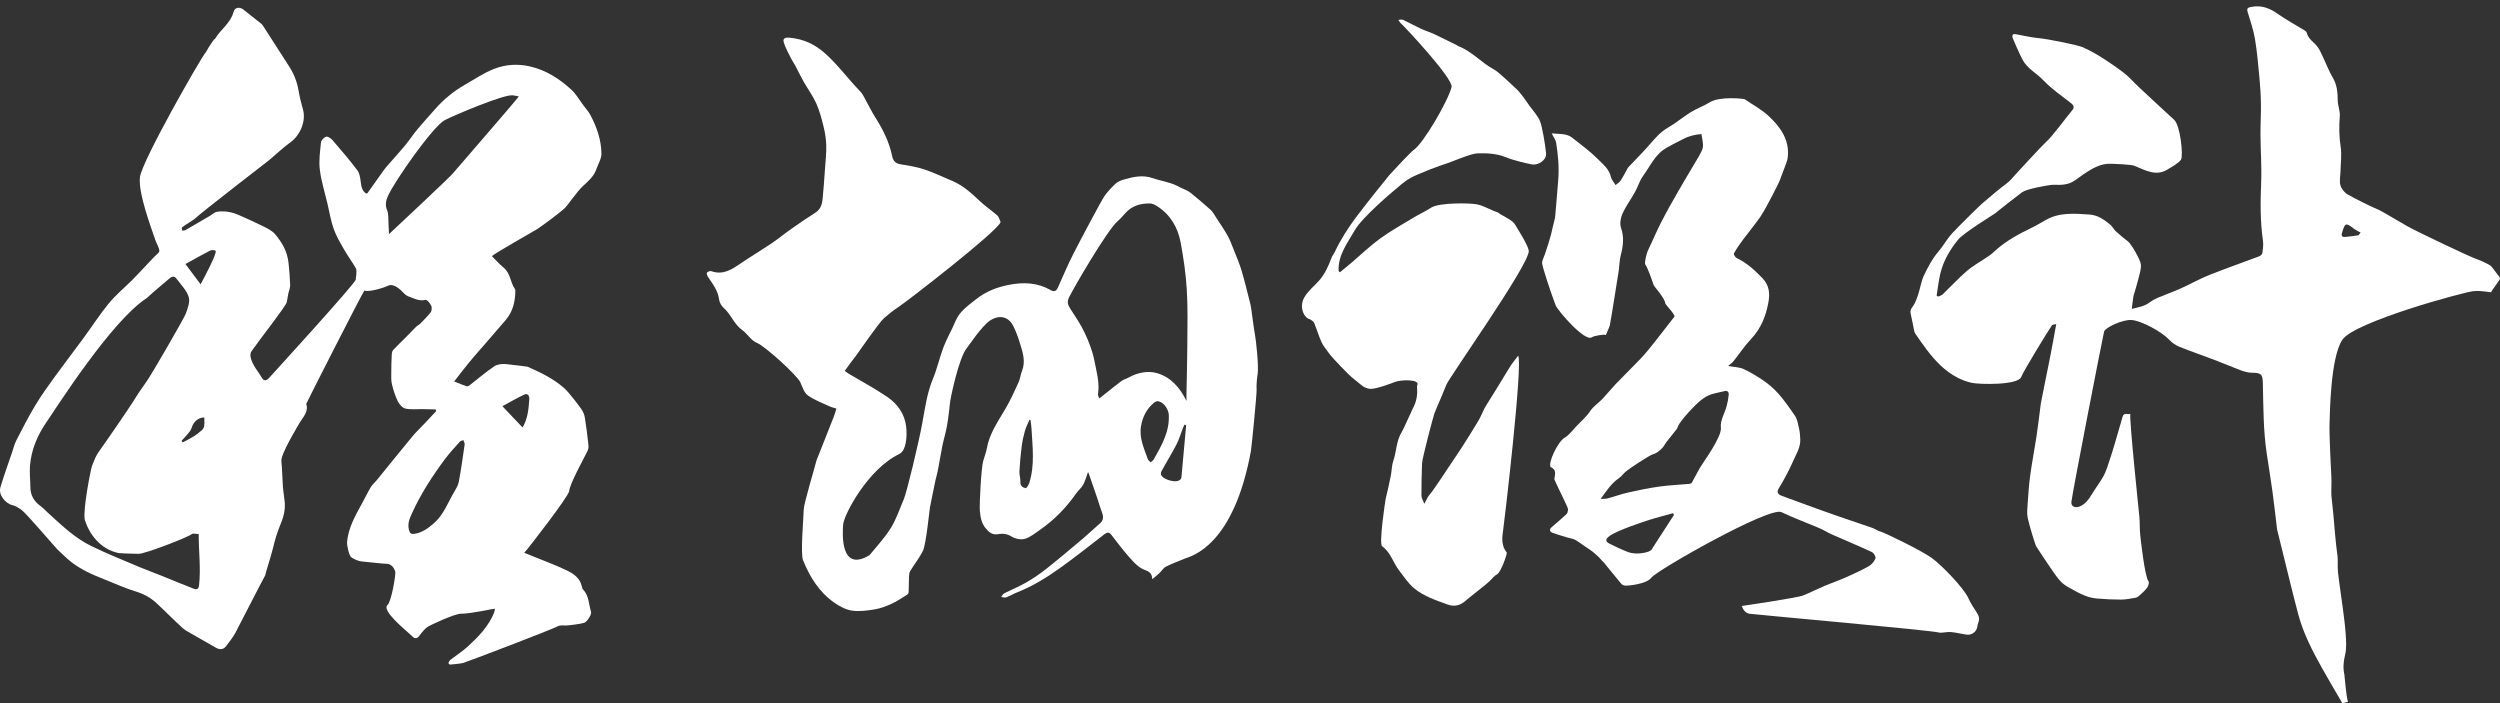
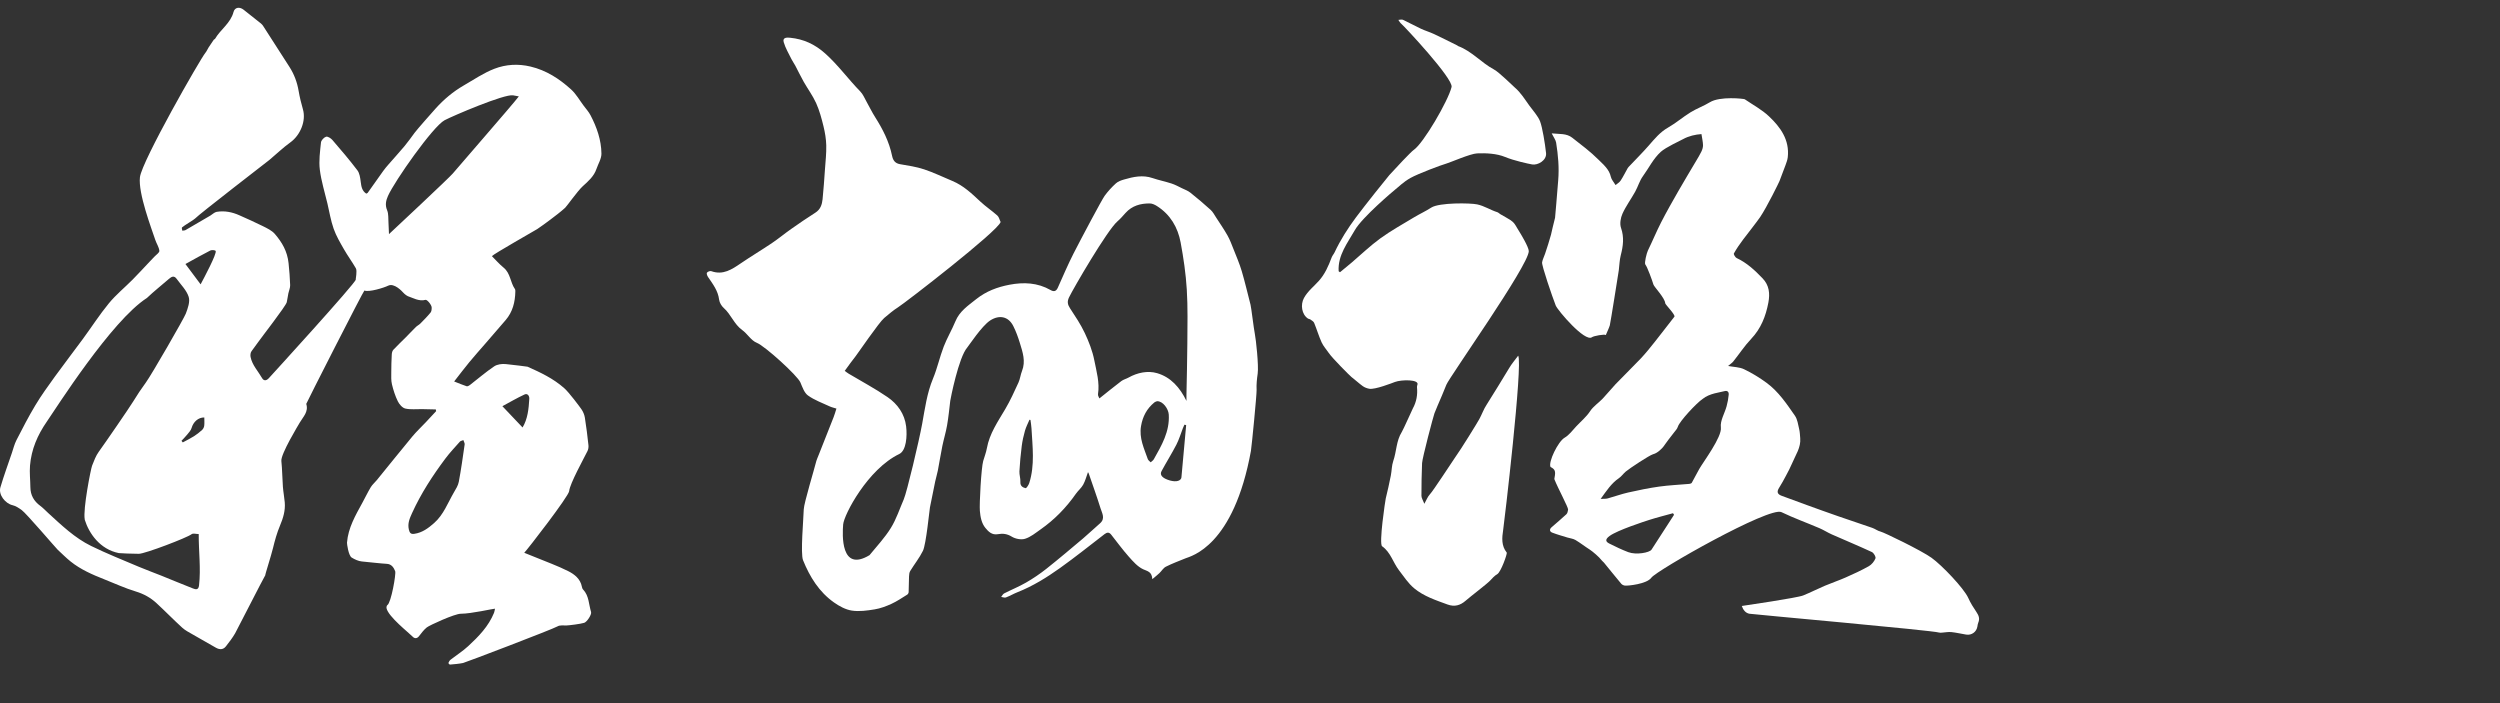
<svg xmlns="http://www.w3.org/2000/svg" width="320" height="90" viewBox="0 0 320 90" fill="none">
  <rect x="0" y="0" width="320" height="90" fill="#333333" stroke="none" />
  <path fill-rule="evenodd" clip-rule="evenodd" d="M59.281 84.862C58.727 84.973 58.159 85.017 57.594 85.066C57.531 85.072 57.381 84.895 57.397 84.856C57.46 84.704 57.547 84.54 57.673 84.443C58.422 83.859 59.236 83.348 59.929 82.707C61.263 81.476 62.53 80.171 63.235 78.444C63.304 78.277 63.318 78.088 63.359 77.91C63.174 77.899 60.314 78.561 58.981 78.559C58.202 78.559 54.992 80.021 54.624 80.314C54.241 80.62 53.941 81.037 53.635 81.429C53.357 81.784 53.044 81.737 52.799 81.475C52.39 81.037 49.681 78.925 49.475 77.845C49.451 77.72 49.497 77.503 49.585 77.45C50.065 77.16 50.715 73.456 50.584 73.118C50.421 72.699 50.142 72.182 49.464 72.167C49.062 72.158 46.961 71.929 46.321 71.868C45.873 71.826 45.41 71.611 45.018 71.369C44.598 71.111 44.404 69.593 44.415 69.461C44.566 67.568 45.492 65.98 46.374 64.371C46.741 63.702 47.069 63.008 47.462 62.354C47.662 62.024 47.979 61.766 48.226 61.462C49.742 59.604 51.239 57.729 52.77 55.883C53.308 55.235 53.931 54.654 54.511 54.039C54.951 53.572 55.387 53.098 55.825 52.627C55.81 52.555 55.796 52.481 55.782 52.407C55.188 52.394 54.596 52.379 54.003 52.367C53.291 52.353 52.554 52.451 51.877 52.293C51.499 52.205 51.109 51.751 50.92 51.365C50.585 50.68 50.347 49.934 50.168 49.19C50.048 48.69 50.083 48.148 50.084 47.625C50.084 46.876 50.105 46.126 50.146 45.377C50.156 45.171 50.213 44.918 50.344 44.777C50.857 44.223 51.414 43.709 51.947 43.172C52.381 42.736 52.799 42.283 53.24 41.851C53.407 41.687 53.635 41.584 53.799 41.419C54.252 40.961 54.708 40.503 55.113 40.006C55.242 39.848 55.262 39.562 55.253 39.339C55.239 39.02 54.665 38.315 54.453 38.381C53.674 38.624 52.728 38.077 52.431 37.998C52.123 37.917 51.824 37.686 51.605 37.446C51.493 37.323 50.465 36.173 49.675 36.571C49.15 36.834 47.207 37.432 46.645 37.187C46.557 37.147 39.183 51.644 39.2 51.698C39.52 52.703 38.808 53.342 38.374 54.084C38.188 54.401 35.922 58.129 36.014 59.001C36.13 60.099 36.128 61.21 36.211 62.314C36.261 62.979 36.393 63.638 36.449 64.303C36.538 65.346 36.249 66.305 35.844 67.267C35.455 68.192 35.181 69.174 34.944 70.153C34.693 71.184 33.91 73.597 33.956 73.631C33.696 74.039 30.328 80.659 30.104 81.05C29.768 81.638 29.345 82.18 28.928 82.719C28.573 83.181 28.11 83.174 27.635 82.906C26.648 82.348 25.662 81.792 24.682 81.219C24.216 80.948 23.717 80.701 23.324 80.343C22.201 79.319 21.14 78.224 20.022 77.193C19.267 76.497 18.397 76.019 17.383 75.711C16.007 75.294 14.691 74.683 13.35 74.154C11.823 73.552 10.32 72.899 9.029 71.863C8.452 71.4 7.931 70.867 7.385 70.366C7.16 70.16 3.355 65.695 2.775 65.285C2.418 65.033 2.028 64.763 1.615 64.668C0.661 64.45 -0.223 63.313 0.05 62.385C0.487 60.903 1.02 59.451 1.517 57.987C1.705 57.432 1.844 56.849 2.109 56.332C2.882 54.827 3.656 53.319 4.527 51.871C5.285 50.61 6.152 49.412 7.015 48.217C8.187 46.597 9.412 45.014 10.596 43.401C11.716 41.876 12.74 40.277 13.94 38.819C14.845 37.719 15.97 36.802 16.979 35.785C17.713 35.045 18.416 34.273 19.133 33.516C19.339 33.298 19.552 33.084 19.756 32.864C19.988 32.612 20.421 32.336 20.398 32.105C20.352 31.63 20.035 31.186 19.879 30.714C19.373 29.189 17.67 24.735 17.912 22.68C18.154 20.624 25.645 7.529 26.283 6.769C26.459 6.56 26.56 6.292 26.709 6.059C26.921 5.729 27.142 5.405 27.365 5.084C27.4 5.034 27.494 5.024 27.523 4.972C28.223 3.765 29.514 2.979 29.894 1.526C30.05 0.928 30.662 0.843 31.169 1.236C31.922 1.822 32.668 2.416 33.412 3.015C33.529 3.11 33.626 3.236 33.708 3.363C34.827 5.099 35.949 6.834 37.058 8.576C37.65 9.506 38.032 10.516 38.219 11.611C38.357 12.418 38.55 13.22 38.778 14.006C39.197 15.456 38.454 17.299 37.161 18.228C36.22 18.904 35.381 19.72 34.489 20.466C34.363 20.571 25.447 27.447 24.962 27.978C24.801 28.154 23.608 28.827 23.299 29.11C23.236 29.168 23.317 29.383 23.332 29.525C23.471 29.501 23.631 29.515 23.745 29.45C24.68 28.916 25.608 28.366 26.538 27.821C26.669 27.743 26.802 27.668 26.933 27.59C27.2 27.428 27.448 27.165 27.733 27.116C28.741 26.948 29.718 27.141 30.646 27.559C31.648 28.01 32.657 28.447 33.637 28.941C34.187 29.217 34.797 29.5 35.184 29.95C36.098 31.015 36.777 32.157 36.937 33.686C37.036 34.618 37.105 35.559 37.14 36.496C37.153 36.842 36.982 37.194 36.911 37.546C36.834 37.923 36.79 38.309 36.705 38.685C36.591 39.181 33.409 43.254 33.038 43.801C32.855 44.071 32.322 44.801 32.205 44.942C32.062 45.117 32.024 45.457 32.074 45.698C32.286 46.743 33.039 47.511 33.55 48.403C33.743 48.741 34.063 48.781 34.406 48.413C34.727 48.069 45.552 36.202 45.538 35.791C45.532 35.575 45.606 35.356 45.608 35.139C45.612 34.87 45.669 34.547 45.548 34.338C45.072 33.512 44.503 32.741 44.03 31.914C43.543 31.061 43.032 30.201 42.708 29.281C42.34 28.243 42.167 27.138 41.913 26.061C41.572 24.615 41.117 23.184 40.937 21.719C40.797 20.579 40.964 19.392 41.085 18.236C41.114 17.957 41.462 17.586 41.737 17.5C41.947 17.436 42.35 17.692 42.542 17.913C43.638 19.184 44.732 20.462 45.745 21.8C46.032 22.179 46.105 22.756 46.17 23.257C46.248 23.856 46.321 24.418 46.879 24.785C46.957 24.743 47.033 24.727 47.066 24.681C47.729 23.751 48.383 22.813 49.05 21.884C49.26 21.592 49.494 21.316 49.731 21.045C50.409 20.264 51.11 19.504 51.772 18.711C52.228 18.163 52.641 17.578 53.065 17.003C53.407 16.539 55.356 14.339 55.751 13.9C56.808 12.724 57.998 11.724 59.362 10.936C60.654 10.19 61.911 9.33 63.289 8.799C64.747 8.239 66.312 8.139 67.907 8.519C69.936 9.002 71.597 10.087 73.093 11.441C73.736 12.023 74.181 12.825 74.71 13.53C75.011 13.931 75.357 14.313 75.587 14.752C76.392 16.289 76.963 17.923 76.984 19.662C76.992 20.313 76.569 20.97 76.346 21.625C76.024 22.577 75.298 23.195 74.586 23.844C73.932 24.44 72.552 26.401 72.34 26.594C71.739 27.142 71.081 27.629 70.433 28.122C69.889 28.535 69.333 28.934 68.77 29.319C68.603 29.434 63.181 32.503 62.964 32.787C63.412 33.232 63.9 33.799 64.471 34.266C65.348 34.983 65.311 36.15 65.909 36.996C65.965 37.076 65.965 37.208 65.963 37.315C65.935 38.664 65.626 39.92 64.723 40.971C63.864 41.971 63.001 42.966 62.14 43.962C61.45 44.759 60.746 45.543 60.075 46.356C59.451 47.112 58.86 47.899 58.132 48.828C58.78 49.082 59.245 49.283 59.727 49.438C59.837 49.474 60.023 49.379 60.133 49.294C61.173 48.491 62.169 47.625 63.255 46.894C63.651 46.627 64.273 46.549 64.767 46.606C65.6 46.701 67.452 46.904 67.527 46.939C69.192 47.683 70.817 48.438 72.227 49.691C72.857 50.25 74.177 52.032 74.409 52.361C74.632 52.677 74.8 53.072 74.862 53.453C75.052 54.626 75.191 55.807 75.322 56.988C75.348 57.229 75.308 57.512 75.202 57.728C74.744 58.662 72.931 61.928 72.853 62.861C72.798 63.52 67.556 70.291 67.103 70.756C67.716 71.003 68.119 71.161 68.519 71.325C69.928 71.908 71.371 72.422 72.73 73.105C73.527 73.506 74.289 74.091 74.481 75.1C74.504 75.226 74.55 75.369 74.636 75.459C75.407 76.266 75.353 77.366 75.657 78.336C75.757 78.657 75.139 79.605 74.778 79.721C74.303 79.874 72.789 80.053 72.517 80.059C72.127 80.067 71.664 79.995 71.364 80.175C70.758 80.539 59.556 84.804 59.282 84.86L59.281 84.862ZM17.012 51.447C17.528 50.592 18.089 49.762 18.677 48.954C19.418 47.936 23.552 40.754 23.78 40.152C24.04 39.469 24.349 38.617 24.15 37.993C23.881 37.148 23.154 36.446 22.611 35.692C22.29 35.245 21.964 35.399 21.622 35.699C20.686 36.517 19.702 37.284 18.804 38.142C14.27 41.042 7.161 52.279 6.001 53.956C4.792 55.702 4.016 57.514 3.842 59.59C3.766 60.506 3.881 61.438 3.888 62.361C3.896 63.379 4.338 64.145 5.147 64.743C5.514 65.014 5.83 65.356 6.169 65.667C7.881 67.233 9.566 68.856 11.667 69.885C13.653 70.857 15.715 71.674 17.751 72.54C18.697 72.941 19.665 73.288 20.618 73.671C21.974 74.216 23.323 74.784 24.684 75.315C25.032 75.451 25.405 75.559 25.476 74.933C25.725 72.759 25.424 70.592 25.436 68.359C25.125 68.359 24.701 68.228 24.512 68.384C23.984 68.814 18.549 70.891 17.771 70.887C17.067 70.885 15.353 70.827 15.206 70.796C12.785 70.307 11.392 68.268 10.854 66.543C10.847 66.522 10.849 66.5 10.845 66.479C10.607 65.159 11.623 60.018 11.788 59.604C12.03 58.989 12.264 58.345 12.647 57.818C13.384 56.808 16.576 52.168 17.009 51.45L17.012 51.447ZM66.412 12.338C66.002 12.262 65.839 12.233 65.676 12.203C64.576 12 57.947 14.839 56.91 15.388C55.418 16.177 50.507 23.177 49.659 25.086C49.4 25.669 49.271 26.242 49.551 26.912C49.747 27.38 49.687 27.959 49.725 28.489C49.756 28.921 49.763 29.354 49.789 29.968C50.122 29.66 57.569 22.698 57.959 22.207C58.359 21.705 65.597 13.414 66.411 12.337L66.412 12.338ZM59.311 56.332C59.099 56.421 58.947 56.44 58.87 56.526C58.239 57.239 57.578 57.934 57.01 58.694C55.368 60.888 53.879 63.177 52.741 65.683C52.431 66.365 52.152 66.994 52.333 67.781C52.435 68.223 52.59 68.39 53.021 68.331C54.041 68.19 54.819 67.609 55.56 66.956C56.777 65.887 57.312 64.374 58.099 63.027C58.352 62.595 58.639 62.143 58.728 61.665C59.026 60.08 59.245 58.481 59.476 56.884C59.498 56.734 59.385 56.565 59.311 56.332ZM64.306 51.994C65.243 52.982 66.072 53.856 66.889 54.716C67.541 53.632 67.677 52.34 67.75 51.039C67.772 50.667 67.523 50.314 67.137 50.495C66.149 50.956 65.205 51.51 64.306 51.993V51.994ZM25.679 36.396C26.142 35.529 27.772 32.468 27.605 32.124C27.551 32.012 27.104 31.97 26.922 32.064C25.891 32.587 24.884 33.162 23.736 33.794C24.405 34.691 24.982 35.462 25.68 36.397L25.679 36.396ZM26.151 53.435C25.374 53.422 24.746 54.003 24.524 54.781C24.44 55.075 24.199 55.335 23.998 55.583C23.759 55.878 23.488 56.145 23.231 56.424C23.286 56.492 23.341 56.559 23.396 56.628C23.869 56.37 24.355 56.134 24.811 55.848C25.183 55.614 25.533 55.337 25.859 55.042C26.001 54.914 26.114 54.698 26.139 54.508C26.184 54.17 26.152 53.823 26.152 53.435H26.151Z" fill="white" />
  <path fill-rule="evenodd" clip-rule="evenodd" d="M160.132 57.649C157.907 69.961 152.449 71.18 151.738 71.469C150.896 71.812 150.041 72.128 149.232 72.536C148.903 72.702 148.69 73.086 148.407 73.356C148.173 73.579 147.917 73.778 147.498 74.132C147.44 73.163 146.876 73.12 146.329 72.867C145.614 72.538 145.028 71.862 144.483 71.249C143.687 70.352 142.975 69.377 142.231 68.434C141.973 68.108 141.711 68.116 141.39 68.363C139.494 69.822 137.625 71.32 135.678 72.71C133.98 73.92 132.204 75.025 130.246 75.799C129.741 75.998 129.27 76.281 128.762 76.472C128.591 76.537 128.356 76.433 128.15 76.406C128.275 76.252 128.37 76.038 128.532 75.955C129.458 75.481 130.43 75.091 131.33 74.571C132.233 74.05 133.105 73.462 133.922 72.816C135.525 71.545 137.088 70.222 138.654 68.902C139.383 68.288 140.064 67.62 140.788 67C141.515 66.378 141.067 65.7 140.872 65.074C140.405 63.578 139.872 62.102 139.364 60.618C139.344 60.56 139.306 60.509 139.264 60.43C139.058 60.987 138.918 61.55 138.647 62.04C138.412 62.467 138.003 62.793 137.718 63.198C136.47 64.985 134.972 66.521 133.186 67.771C132.551 68.216 131.919 68.746 131.202 68.965C130.699 69.121 129.959 68.972 129.495 68.684C128.906 68.32 128.332 68.264 127.745 68.373C126.969 68.518 126.514 68.041 126.136 67.582C125.638 66.978 125.492 66.191 125.423 65.398C125.347 64.51 125.597 59.879 125.851 59.003C126.007 58.463 126.219 57.933 126.318 57.383C126.657 55.492 127.731 53.964 128.675 52.358C129.315 51.273 129.837 50.115 130.363 48.969C130.576 48.505 130.625 47.965 130.816 47.488C131.312 46.242 130.9 45.071 130.543 43.905C130.317 43.165 130.049 42.425 129.701 41.735C129.08 40.495 127.908 40.264 126.737 41.024C125.663 41.723 123.998 44.263 123.812 44.475C122.696 45.745 121.658 51.103 121.634 51.297C121.508 52.349 121.406 53.406 121.225 54.448C121.071 55.336 120.802 56.203 120.62 57.089C120.407 58.132 120.244 59.186 120.043 60.231C119.952 60.699 119.804 61.154 119.707 61.618C119.474 62.728 119.257 63.84 119.032 64.952C118.972 65.249 118.545 69.665 118.138 70.499C117.69 71.411 117.038 72.22 116.505 73.092C116.388 73.283 116.367 73.549 116.356 73.783C116.327 74.453 116.334 75.124 116.306 75.793C116.301 75.904 116.218 76.054 116.126 76.112C115.463 76.521 114.816 76.967 114.111 77.29C113.428 77.603 112.699 77.877 111.964 77.998C111.001 78.155 109.988 78.299 109.041 78.156C108.242 78.035 107.436 77.597 106.758 77.119C104.844 75.771 103.652 73.841 102.79 71.708C102.444 70.853 102.85 66.396 102.88 65.2C102.9 64.418 104.285 59.867 104.414 59.289C104.502 58.896 104.678 58.52 104.827 58.142C105.452 56.554 106.086 54.971 106.708 53.381C106.836 53.056 106.926 52.718 107.062 52.299C106.752 52.199 106.457 52.138 106.192 52.014C105.253 51.574 104.247 51.219 103.418 50.619C102.94 50.274 102.704 49.545 102.45 48.95C102.075 48.073 97.918 44.295 96.865 43.876C96.141 43.588 95.669 42.724 94.996 42.241C93.956 41.495 93.57 40.24 92.636 39.417C92.345 39.16 92.094 38.73 92.047 38.352C91.905 37.204 91.237 36.351 90.625 35.45C90.522 35.298 90.416 35.011 90.487 34.907C90.581 34.772 90.887 34.652 91.037 34.707C92.549 35.254 93.679 34.483 94.835 33.697C96.145 32.806 97.507 31.992 98.821 31.106C99.661 30.541 100.442 29.889 101.271 29.308C102.288 28.594 103.313 27.889 104.362 27.225C105.016 26.812 105.218 26.189 105.289 25.509C105.42 24.229 105.506 22.945 105.596 21.661C105.669 20.644 105.785 19.624 105.761 18.61C105.741 17.789 105.602 16.959 105.406 16.159C105.161 15.158 104.891 14.145 104.47 13.21C104.036 12.246 103.392 11.381 102.868 10.457C102.486 9.784 102.156 9.08 101.793 8.395C101.643 8.113 101.447 7.855 101.306 7.568C100.955 6.851 100.532 6.151 100.314 5.394C100.125 4.732 100.828 4.802 101.15 4.833C102.854 5.004 104.287 5.652 105.623 6.845C107.29 8.334 108.574 10.134 110.119 11.711C110.467 12.066 110.664 12.571 110.915 13.015C111.284 13.666 111.606 14.346 112.006 14.976C112.99 16.526 113.815 18.136 114.188 19.953C114.299 20.49 114.551 20.903 115.187 21.012C116.229 21.19 117.289 21.346 118.286 21.676C119.524 22.085 120.707 22.666 121.915 23.168C123.318 23.752 124.389 24.776 125.477 25.794C126.164 26.437 126.958 26.964 127.661 27.591C127.875 27.782 127.939 28.14 128.081 28.415C127.733 29.593 115.879 38.75 114.954 39.331C114.324 39.727 113.753 40.224 113.178 40.703C112.523 41.249 109.786 45.26 109.55 45.555C109.066 46.156 108.626 46.793 108.125 47.473C108.253 47.564 108.431 47.713 108.629 47.831C110.293 48.827 112.015 49.737 113.61 50.833C114.888 51.712 115.793 52.981 115.985 54.576C116.137 55.836 116.003 57.682 115.105 58.113C111.07 60.053 108.024 65.884 107.924 67.133C107.824 68.381 107.561 73.315 111.298 71.06C112.235 69.917 113.26 68.823 114.032 67.576C114.73 66.449 115.147 65.145 115.682 63.916C116.079 63.002 117.629 56.485 118.038 54.246C118.394 52.293 118.651 50.32 119.427 48.453C119.977 47.132 120.278 45.712 120.792 44.374C121.217 43.267 121.837 42.236 122.288 41.139C122.824 39.836 123.901 39.13 124.947 38.296C126.236 37.27 127.664 36.742 129.213 36.446C131.025 36.1 132.809 36.174 134.465 37.122C134.895 37.37 135.187 37.301 135.402 36.824C136.061 35.352 136.692 33.864 137.424 32.427C138.399 30.517 141.022 25.578 141.398 25.06C141.818 24.484 142.311 23.948 142.839 23.468C143.111 23.221 143.512 23.083 143.879 22.976C145.072 22.628 146.271 22.366 147.518 22.791C148.317 23.063 149.151 23.227 149.954 23.489C150.416 23.639 150.849 23.879 151.288 24.092C151.655 24.268 152.054 24.411 152.366 24.66C153.253 25.365 154.121 26.098 154.959 26.861C155.254 27.129 155.448 27.512 155.671 27.854C156.164 28.612 156.68 29.359 157.123 30.146C157.432 30.693 157.652 31.293 157.885 31.88C158.256 32.819 158.659 33.749 158.946 34.715C159.367 36.133 159.695 37.58 160.07 39.013C160.166 39.383 160.476 42.039 160.621 42.745C160.762 43.433 161.129 46.81 160.983 47.826C160.884 48.513 160.809 49.215 160.845 49.904C160.872 50.461 160.22 57.1 160.126 57.648L160.132 57.649ZM151.866 51.319C151.866 51.063 151.862 50.808 151.866 50.553C151.905 48.36 151.967 46.167 151.979 43.974C151.991 41.668 152.051 39.355 151.909 37.057C151.786 35.042 151.492 33.028 151.123 31.043C150.761 29.104 149.806 27.458 148.081 26.369C147.815 26.201 147.484 26.044 147.181 26.041C145.993 26.031 144.904 26.326 144.07 27.256C143.736 27.628 143.407 28.013 143.029 28.338C141.724 29.463 137.403 36.887 136.838 38.06C136.582 38.593 136.646 38.972 136.955 39.446C137.63 40.481 138.329 41.516 138.852 42.629C139.376 43.742 139.836 44.922 140.072 46.122C140.351 47.542 140.774 48.97 140.544 50.459C140.515 50.646 140.674 50.862 140.723 50.998C141.699 50.221 142.599 49.483 143.527 48.781C143.794 48.578 144.15 48.498 144.449 48.331C145.601 47.684 146.919 47.419 148.107 47.764C149.849 48.269 151.029 49.594 151.866 51.316V51.319ZM148.105 51.354C148.047 51.38 147.868 51.419 147.742 51.524C146.793 52.31 146.263 53.302 146.052 54.539C145.791 56.087 146.441 57.399 146.919 58.766C146.976 58.926 147.162 59.041 147.286 59.176C147.422 59.047 147.6 58.941 147.688 58.786C148.689 57.004 149.731 55.245 149.603 53.07C149.561 52.337 148.859 51.33 148.105 51.354V51.354ZM131.9 53.755C131.858 53.746 131.814 53.736 131.772 53.727C131.576 54.194 131.334 54.647 131.196 55.131C131.012 55.774 130.866 56.435 130.781 57.098C130.645 58.17 130.546 59.249 130.485 60.328C130.46 60.775 130.637 61.235 130.608 61.681C130.574 62.207 130.91 62.403 131.274 62.485C131.38 62.509 131.663 62.086 131.744 61.83C132.476 59.522 132.158 57.165 132.029 54.818C132.009 54.463 131.944 54.11 131.9 53.755V53.755ZM151.829 54.411C151.754 54.394 151.68 54.376 151.605 54.359C151.538 54.511 151.467 54.661 151.407 54.815C151.133 55.517 150.921 56.249 150.579 56.914C149.985 58.065 149.291 59.162 148.678 60.304C148.435 60.758 148.724 61.127 149.435 61.397C150.31 61.731 151.032 61.651 151.204 61.201C151.22 61.162 151.221 61.115 151.225 61.072C151.427 58.851 151.628 56.631 151.829 54.411Z" fill="white" />
-   <path fill-rule="evenodd" clip-rule="evenodd" d="M272.688 52.973C272.495 53.292 273.82 65.93 273.843 66.185C273.91 66.945 273.867 67.714 273.951 68.485C273.969 68.784 274.535 73.862 275.013 74.425C275.125 74.556 274.99 75.019 274.833 75.227C274.533 75.625 274.144 75.956 273.773 76.294C273.652 76.405 273.479 76.492 273.317 76.518C272.716 76.615 272.111 76.748 271.505 76.748C270.442 76.748 269.377 76.698 268.319 76.602C266.956 76.477 265.825 75.754 264.658 75.11C263.748 74.609 263.225 73.785 262.668 72.986C261.962 71.975 261.299 70.936 260.618 69.91C260.557 69.819 259.776 67.415 259.546 66.283C259.426 65.696 259.498 65.061 259.542 64.451C259.627 63.232 259.706 62.008 259.872 60.798C260.097 59.158 260.422 57.532 260.668 55.894C260.88 54.48 261.04 53.057 261.228 51.639C261.263 51.383 262.277 46.41 262.461 45.477C262.714 44.191 262.937 42.899 263.198 41.481C262.879 41.562 262.712 41.553 262.657 41.627C262.256 42.174 258.967 47.553 258.722 48.239C258.334 49.331 253.363 49.216 252.389 49.004C251.764 48.869 251.141 48.637 250.571 48.344C248.941 47.502 247.71 46.196 246.615 44.755C246.105 44.084 245.63 43.384 245.147 42.691C245.076 42.588 245.038 42.454 245.011 42.329C244.863 41.615 244.74 40.894 244.572 40.185C244.484 39.811 244.567 39.58 244.814 39.259C245.154 38.818 245.339 38.242 245.522 37.701C245.797 36.883 245.91 35.996 246.278 35.226C246.778 34.178 247.336 33.111 248.089 32.24C248.729 31.499 249.175 30.634 249.847 29.897C250.746 28.913 253.365 26.346 253.763 26.006C254.205 25.627 256.266 23.885 256.775 23.536C257.304 23.175 257.7 22.618 258.154 22.147C258.229 22.07 261.424 18.579 261.886 18.182C262.71 17.469 264.742 14.681 265.179 14.195C265.541 13.792 265.504 13.524 265.067 13.184C263.852 12.241 262.564 11.354 261.515 10.247C260.77 9.461 259.8 8.944 259.163 8.075C258.885 7.696 258.688 7.255 258.487 6.827C258.179 6.175 257.892 5.512 257.617 4.845C257.568 4.728 257.575 4.544 257.637 4.44C257.679 4.37 257.871 4.353 257.987 4.373C258.97 4.54 259.943 4.791 260.931 4.88C262.239 4.999 266.035 5.789 266.593 6.043C268.438 6.879 270.095 8.019 271.724 9.224C272.492 9.793 273.072 10.499 273.751 11.128C275.264 12.53 276.765 13.946 278.29 15.336C279.092 16.068 279.482 19.958 279.165 20.439C278.842 20.929 277.65 21.56 277.599 21.596C276.045 22.667 274.647 21.806 273.233 21.234C272.724 21.028 270.521 20.975 270.262 20.962C268.882 20.895 267.796 21.57 266.718 22.284C266.209 22.621 265.742 23.03 265.207 23.317C264.843 23.511 264.403 23.598 263.987 23.644C263.475 23.701 262.945 23.607 262.439 23.682C261.952 23.753 259.547 24.144 258.85 24.591C258.645 24.723 255.712 27.009 255.378 27.305C255.22 27.445 251.358 29.791 250.647 30.664C249.611 31.938 248.77 33.349 248.375 34.962C248.145 35.904 248.046 36.879 247.889 37.839C247.953 37.881 248.016 37.923 248.081 37.965C248.273 37.875 248.506 37.827 248.65 37.688C249.687 36.696 250.662 35.636 251.743 34.696C252.476 34.059 253.349 33.585 254.156 33.035C254.458 32.828 254.785 32.643 255.048 32.391C256.341 31.155 257.841 30.239 259.442 29.464C260.226 29.084 260.999 28.674 261.747 28.225C263.528 27.157 265.449 27.33 267.397 27.455C268.527 27.528 269.333 28.109 270.128 28.774C270.398 29 270.554 29.358 270.816 29.597C271.328 30.066 271.869 30.506 272.416 30.932C272.793 31.226 273.996 33.278 274.034 33.867C274.075 34.487 273.851 35.13 273.697 35.753C273.521 36.466 273.296 37.167 273.089 37.873C273.071 37.935 272.888 39.285 272.87 39.536C273.688 39.334 274.465 39.22 275.134 38.721C275.442 38.49 275.785 38.29 276.138 38.14C277.115 37.725 278.12 37.373 279.09 36.941C280.325 36.388 281.508 35.712 282.761 35.209C284.877 34.363 287.033 33.617 289.166 32.811C289.338 32.745 289.558 32.552 289.58 32.391C289.655 31.874 289.733 31.334 289.659 30.822C289.306 28.366 289.325 25.911 289.427 23.438C289.512 21.395 289.356 19.342 289.342 17.293C289.333 15.96 289.417 14.626 289.4 13.293C289.385 12.183 289.315 11.073 289.21 9.968C289.051 8.292 288.908 6.609 288.629 4.95C288.437 3.803 288.043 2.687 287.708 1.567C287.545 1.021 287.729 0.965 288.251 0.872C289.567 0.636 290.596 1.093 291.631 1.826C292.671 2.562 293.807 3.166 294.895 3.837C295.038 3.927 295.232 4.049 295.262 4.188C295.45 5.022 296.213 5.393 296.66 6.012C296.95 6.412 297.14 6.887 297.356 7.337C297.778 8.219 298.124 9.145 298.619 9.985C299.169 10.918 299.218 11.905 299.231 12.928C299.235 13.214 299.323 13.5 299.366 13.788C299.418 14.13 299.526 14.479 299.498 14.816C299.387 16.142 299.397 17.445 299.603 18.777C299.762 19.811 299.606 20.893 299.583 21.955C299.572 22.541 299.422 23.161 299.569 23.701C299.693 24.152 300.078 24.651 300.487 24.881C301.819 25.629 303.199 26.3 304.596 26.921C305.006 27.104 307.698 28.717 308.195 28.991C309.526 29.723 316.352 32.97 316.954 33.141C317.195 33.21 318.456 33.75 318.793 34.013C319.035 34.202 319.568 35.019 319.677 35.133C319.827 35.288 320.027 35.526 319.997 35.69C319.967 35.853 318.891 37.234 318.87 37.393C318.767 37.468 317.771 37.162 316.588 37.269C315.404 37.376 301.34 41.19 299.812 43.499C298.285 45.807 298.226 53.011 298.181 54.224C298.131 55.554 298.357 60.08 298.413 61.01C298.46 61.814 298.382 62.624 298.417 63.429C298.426 63.645 298.659 65.58 298.686 66.004C298.714 66.427 299.001 69.891 299.169 70.916C299.293 71.675 299.178 72.47 299.261 73.238C299.416 74.656 299.649 76.065 299.831 77.481C299.986 78.687 300.161 79.895 300.243 81.106C300.303 82.008 300.379 82.954 300.173 83.813C299.962 84.687 299.887 85.5 300.083 86.364C300.111 86.484 300.283 88.937 300.535 89.841C300.286 89.896 300.081 89.941 299.812 90C298.955 88.521 298.076 87.044 297.235 85.545C296.001 83.344 294.841 81.106 294.18 78.653C293.755 77.07 293.367 75.478 292.973 73.888C292.485 71.925 292.007 69.96 291.524 67.997C291.509 67.934 291.48 67.872 291.472 67.808C291.274 66.189 291.099 64.569 290.88 62.954C290.659 61.338 290.393 59.726 290.15 58.112C289.7 55.116 289.711 52.094 289.647 49.078C289.621 47.874 289.431 47.718 288.218 47.708C287.753 47.705 287.27 47.565 286.826 47.402C285.765 47.01 284.727 46.552 283.669 46.15C282.104 45.553 280.517 45.01 278.962 44.387C278.494 44.199 278.035 43.883 277.689 43.514C276.677 42.437 274.121 41.07 272.875 40.965C271.629 40.86 269.441 41.979 269.326 42.425C269.162 43.055 265.283 62.977 265.138 64.233C265.068 64.836 265.625 65.088 266.26 64.803C266.927 64.503 267.333 63.959 267.7 63.353C268.16 62.594 268.694 61.881 269.148 61.118C269.401 60.693 269.586 60.221 269.748 59.751C270.081 58.782 270.389 57.803 270.683 56.821C271.032 55.661 271.346 54.49 271.695 53.328C271.863 52.769 272.362 53.077 272.709 52.984L272.691 52.972L272.688 52.973ZM301.876 30.121C301.972 30.005 302.067 29.888 302.163 29.772C301.88 29.613 301.574 29.484 301.32 29.288C300.256 28.464 300.166 28.501 299.779 29.805C299.657 30.215 299.804 30.356 300.153 30.331C300.729 30.289 301.303 30.194 301.878 30.121H301.876Z" fill="white" />
-   <path fill-rule="evenodd" clip-rule="evenodd" d="M223.956 78.566C223.434 78.48 223.127 78.077 222.948 77.565C223.352 77.505 230.047 76.527 230.805 76.219C231.741 75.839 232.645 75.375 233.577 74.979C234.457 74.605 235.367 74.304 236.241 73.917C237.246 73.473 238.249 73.013 239.207 72.474C239.574 72.267 239.902 71.864 240.06 71.473C240.136 71.286 239.844 70.776 239.602 70.662C237.907 69.874 236.177 69.16 234.469 68.404C233.934 68.167 233.44 67.842 232.903 67.612C231.28 66.917 229.611 66.317 228.022 65.553C226.478 64.811 212.043 73.002 211.369 73.95C210.786 74.768 208.33 74.997 208.007 74.96C207.836 74.941 207.63 74.851 207.523 74.724C206.772 73.83 206.045 72.919 205.305 72.016C205.209 71.899 205.07 71.814 204.984 71.69C204.737 71.335 203.834 70.564 203.488 70.347C202.866 69.955 202.287 69.49 201.653 69.117C201.355 68.941 200.972 68.909 200.63 68.804C199.977 68.601 199.317 68.421 198.681 68.174C198.352 68.046 198.3 67.758 198.593 67.499C199.227 66.938 199.882 66.401 200.498 65.823C200.636 65.692 200.688 65.436 200.717 65.229C200.753 64.97 199.418 62.493 198.968 61.361C198.941 61.291 198.971 61.191 198.988 61.106C199.146 60.293 199.03 60.063 198.467 59.771C198.155 59.151 199.423 56.523 200.264 56.031C200.842 55.693 201.276 55.096 201.747 54.588C202.349 53.938 203.04 53.384 203.544 52.618C203.949 52.003 204.624 51.571 205.143 51.024C205.709 50.429 206.223 49.786 206.783 49.186C206.931 49.027 209.573 46.361 210.02 45.887C210.66 45.208 211.242 44.474 211.824 43.744C212.667 42.683 213.485 41.603 214.322 40.538C214.496 40.318 213.156 38.985 213.147 38.813C213.113 38.145 211.726 36.72 211.64 36.424C211.475 35.866 210.844 34.14 210.606 33.864C210.45 33.682 210.773 32.396 210.928 32.075C211.515 30.872 212.024 29.632 212.634 28.441C213.33 27.082 214.088 25.755 214.846 24.429C215.58 23.145 216.348 21.882 217.099 20.608C217.333 20.21 217.582 19.816 217.779 19.399C217.898 19.148 217.992 18.855 217.986 18.584C217.975 18.148 217.87 17.715 217.787 17.163C217.006 17.217 216.176 17.399 215.417 17.817C215.038 18.026 213.218 18.856 212.586 19.431C211.608 20.32 211.052 21.511 210.291 22.554C209.862 23.143 209.661 23.893 209.301 24.54C208.774 25.488 208.119 26.372 207.676 27.353C207.434 27.89 207.307 28.644 207.492 29.175C207.91 30.38 207.763 31.496 207.459 32.665C207.297 33.289 207.288 33.951 207.206 34.595C207.192 34.703 206.125 41.429 206.056 41.645C205.931 42.039 205.743 42.412 205.545 42.885C205.36 42.746 203.986 42.999 203.773 43.162C202.882 43.845 199.375 39.723 199.131 39.101C198.688 37.966 197.321 33.978 197.388 33.58C197.45 33.206 197.646 32.855 197.766 32.489C198.034 31.673 198.309 30.86 198.531 30.032C198.563 29.916 198.87 28.486 199.048 27.87C199.072 27.787 199.322 24.589 199.45 23.08C199.586 21.457 199.44 19.853 199.185 18.259C199.13 17.911 198.875 17.594 198.616 17.071C199.608 17.181 200.503 17.044 201.248 17.63C202.397 18.532 203.581 19.41 204.607 20.44C205.225 21.061 205.976 21.657 206.188 22.631C206.264 22.987 206.559 23.294 206.792 23.688C207.008 23.505 207.289 23.351 207.444 23.113C207.777 22.607 208.04 22.055 208.342 21.528C208.405 21.417 208.505 21.328 208.593 21.233C209.407 20.371 210.25 19.533 211.031 18.641C211.775 17.79 212.471 16.925 213.491 16.342C214.504 15.763 215.401 14.986 216.397 14.371C217.185 13.886 218.077 13.569 218.866 13.086C220.17 12.289 223.223 12.636 223.324 12.704C224.37 13.417 225.515 14.029 226.425 14.888C227.9 16.279 229.077 17.902 228.835 20.119C228.798 20.458 228.671 20.791 228.554 21.116C228.305 21.804 228.033 22.484 227.778 23.17C227.717 23.333 226.179 26.482 225.3 27.785C224.958 28.292 223.48 30.189 223.124 30.656C222.693 31.223 222.288 31.817 221.939 32.438C221.88 32.543 222.109 32.946 222.29 33.03C223.606 33.644 224.636 34.61 225.619 35.638C226.463 36.523 226.57 37.57 226.352 38.727C226.02 40.48 225.404 42.056 224.143 43.384C223.301 44.271 222.623 45.313 221.856 46.273C221.704 46.464 221.481 46.598 221.189 46.844C221.939 46.985 222.653 46.981 223.234 47.259C224.244 47.744 225.218 48.339 226.123 49.002C227.646 50.119 228.691 51.688 229.752 53.213C230.077 53.68 230.151 54.334 230.292 54.914C230.382 55.29 230.394 55.688 230.428 56.077C230.534 57.279 229.838 58.23 229.409 59.262C229.179 59.816 228.892 60.349 228.61 60.88C228.331 61.408 228.045 61.934 227.726 62.438C227.407 62.941 227.486 63.252 228.05 63.461C229.117 63.856 230.182 64.251 231.251 64.637C232.581 65.118 233.909 65.6 235.245 66.063C236.71 66.573 238.186 67.054 239.651 67.566C240.018 67.693 240.344 67.959 240.715 68.045C241.156 68.145 245.897 70.442 247.232 71.394C248.569 72.348 251.396 75.322 251.938 76.539C252.219 77.171 252.597 77.768 252.985 78.343C253.276 78.774 253.438 79.181 253.222 79.687C253.155 79.845 253.132 80.025 253.105 80.198C252.993 80.882 252.375 81.338 251.673 81.228C251.037 81.126 250.407 80.971 249.766 80.906C249.376 80.866 248.974 80.954 248.577 80.978C248.449 80.986 248.31 81.005 248.194 80.966C247.381 80.69 224.533 78.657 223.952 78.561L223.956 78.566ZM211.391 70.36C212.353 68.872 213.314 67.384 214.275 65.896C214.231 65.828 214.189 65.759 214.146 65.692C213.126 65.977 212.096 66.232 211.088 66.554C210.515 66.738 207.048 67.859 206.031 68.601C205.499 68.99 205.445 69.3 205.976 69.567C206.772 69.967 207.578 70.356 208.41 70.672C209.44 71.062 211.137 70.734 211.39 70.36H211.391ZM204.883 63.86C205.279 63.836 205.545 63.864 205.785 63.798C206.663 63.559 207.521 63.24 208.406 63.04C209.723 62.743 211.05 62.469 212.387 62.282C213.658 62.105 214.946 62.053 216.226 61.938C216.34 61.927 216.501 61.879 216.548 61.796C216.88 61.213 217.173 60.609 217.506 60.028C218.042 59.087 220.432 55.92 220.272 54.711C220.159 53.854 220.759 52.91 221.006 51.996C221.137 51.517 221.229 51.021 221.273 50.528C221.309 50.149 221.1 49.954 220.691 50.077C220.188 50.228 218.817 50.339 217.94 51.062C217.183 51.557 214.977 53.919 214.763 54.626C214.681 54.896 214.454 55.126 214.275 55.359C213.95 55.781 213.605 56.186 213.281 56.608C213.1 56.845 212.979 57.137 212.77 57.343C212.43 57.678 212.12 57.994 211.58 58.146C211.119 58.277 208.581 59.95 208.094 60.362C207.782 60.626 207.543 60.988 207.21 61.214C206.239 61.875 205.634 62.83 204.883 63.86V63.86Z" fill="white" />
+   <path fill-rule="evenodd" clip-rule="evenodd" d="M223.956 78.566C223.434 78.48 223.127 78.077 222.948 77.565C223.352 77.505 230.047 76.527 230.805 76.219C231.741 75.839 232.645 75.375 233.577 74.979C234.457 74.605 235.367 74.304 236.241 73.917C237.246 73.473 238.249 73.013 239.207 72.474C239.574 72.267 239.902 71.864 240.06 71.473C240.136 71.286 239.844 70.776 239.602 70.662C237.907 69.874 236.177 69.16 234.469 68.404C233.934 68.167 233.44 67.842 232.903 67.612C231.28 66.917 229.611 66.317 228.022 65.553C226.478 64.811 212.043 73.002 211.369 73.95C210.786 74.768 208.33 74.997 208.007 74.96C207.836 74.941 207.63 74.851 207.523 74.724C206.772 73.83 206.045 72.919 205.305 72.016C205.209 71.899 205.07 71.814 204.984 71.69C204.737 71.335 203.834 70.564 203.488 70.347C202.866 69.955 202.287 69.49 201.653 69.117C201.355 68.941 200.972 68.909 200.63 68.804C199.977 68.601 199.317 68.421 198.681 68.174C198.352 68.046 198.3 67.758 198.593 67.499C199.227 66.938 199.882 66.401 200.498 65.823C200.636 65.692 200.688 65.436 200.717 65.229C200.753 64.97 199.418 62.493 198.968 61.361C198.941 61.291 198.971 61.191 198.988 61.106C199.146 60.293 199.03 60.063 198.467 59.771C198.155 59.151 199.423 56.523 200.264 56.031C200.842 55.693 201.276 55.096 201.747 54.588C202.349 53.938 203.04 53.384 203.544 52.618C203.949 52.003 204.624 51.571 205.143 51.024C205.709 50.429 206.223 49.786 206.783 49.186C206.931 49.027 209.573 46.361 210.02 45.887C210.66 45.208 211.242 44.474 211.824 43.744C212.667 42.683 213.485 41.603 214.322 40.538C214.496 40.318 213.156 38.985 213.147 38.813C213.113 38.145 211.726 36.72 211.64 36.424C211.475 35.866 210.844 34.14 210.606 33.864C210.45 33.682 210.773 32.396 210.928 32.075C211.515 30.872 212.024 29.632 212.634 28.441C213.33 27.082 214.088 25.755 214.846 24.429C215.58 23.145 216.348 21.882 217.099 20.608C217.333 20.21 217.582 19.816 217.779 19.399C217.898 19.148 217.992 18.855 217.986 18.584C217.975 18.148 217.87 17.715 217.787 17.163C217.006 17.217 216.176 17.399 215.417 17.817C215.038 18.026 213.218 18.856 212.586 19.431C211.608 20.32 211.052 21.511 210.291 22.554C209.862 23.143 209.661 23.893 209.301 24.54C208.774 25.488 208.119 26.372 207.676 27.353C207.434 27.89 207.307 28.644 207.492 29.175C207.91 30.38 207.763 31.496 207.459 32.665C207.297 33.289 207.288 33.951 207.206 34.595C207.192 34.703 206.125 41.429 206.056 41.645C205.931 42.039 205.743 42.412 205.545 42.885C205.36 42.746 203.986 42.999 203.773 43.162C202.882 43.845 199.375 39.723 199.131 39.101C198.688 37.966 197.321 33.978 197.388 33.58C197.45 33.206 197.646 32.855 197.766 32.489C198.034 31.673 198.309 30.86 198.531 30.032C198.563 29.916 198.87 28.486 199.048 27.87C199.072 27.787 199.322 24.589 199.45 23.08C199.586 21.457 199.44 19.853 199.185 18.259C199.13 17.911 198.875 17.594 198.616 17.071C199.608 17.181 200.503 17.044 201.248 17.63C202.397 18.532 203.581 19.41 204.607 20.44C205.225 21.061 205.976 21.657 206.188 22.631C206.264 22.987 206.559 23.294 206.792 23.688C207.008 23.505 207.289 23.351 207.444 23.113C207.777 22.607 208.04 22.055 208.342 21.528C208.405 21.417 208.505 21.328 208.593 21.233C209.407 20.371 210.25 19.533 211.031 18.641C211.775 17.79 212.471 16.925 213.491 16.342C214.504 15.763 215.401 14.986 216.397 14.371C217.185 13.886 218.077 13.569 218.866 13.086C220.17 12.289 223.223 12.636 223.324 12.704C224.37 13.417 225.515 14.029 226.425 14.888C227.9 16.279 229.077 17.902 228.835 20.119C228.798 20.458 228.671 20.791 228.554 21.116C228.305 21.804 228.033 22.484 227.778 23.17C227.717 23.333 226.179 26.482 225.3 27.785C224.958 28.292 223.48 30.189 223.124 30.656C222.693 31.223 222.288 31.817 221.939 32.438C221.88 32.543 222.109 32.946 222.29 33.03C223.606 33.644 224.636 34.61 225.619 35.638C226.463 36.523 226.57 37.57 226.352 38.727C226.02 40.48 225.404 42.056 224.143 43.384C223.301 44.271 222.623 45.313 221.856 46.273C221.704 46.464 221.481 46.598 221.189 46.844C221.939 46.985 222.653 46.981 223.234 47.259C224.244 47.744 225.218 48.339 226.123 49.002C227.646 50.119 228.691 51.688 229.752 53.213C230.077 53.68 230.151 54.334 230.292 54.914C230.382 55.29 230.394 55.688 230.428 56.077C230.534 57.279 229.838 58.23 229.409 59.262C229.179 59.816 228.892 60.349 228.61 60.88C228.331 61.408 228.045 61.934 227.726 62.438C227.407 62.941 227.486 63.252 228.05 63.461C229.117 63.856 230.182 64.251 231.251 64.637C232.581 65.118 233.909 65.6 235.245 66.063C236.71 66.573 238.186 67.054 239.651 67.566C240.018 67.693 240.344 67.959 240.715 68.045C241.156 68.145 245.897 70.442 247.232 71.394C248.569 72.348 251.396 75.322 251.938 76.539C252.219 77.171 252.597 77.768 252.985 78.343C253.276 78.774 253.438 79.181 253.222 79.687C253.155 79.845 253.132 80.025 253.105 80.198C252.993 80.882 252.375 81.338 251.673 81.228C251.037 81.126 250.407 80.971 249.766 80.906C249.376 80.866 248.974 80.954 248.577 80.978C248.449 80.986 248.31 81.005 248.194 80.966C247.381 80.69 224.533 78.657 223.952 78.561L223.956 78.566ZM211.391 70.36C212.353 68.872 213.314 67.384 214.275 65.896C214.231 65.828 214.189 65.759 214.146 65.692C213.126 65.977 212.096 66.232 211.088 66.554C210.515 66.738 207.048 67.859 206.031 68.601C205.499 68.99 205.445 69.3 205.976 69.567C206.772 69.967 207.578 70.356 208.41 70.672C209.44 71.062 211.137 70.734 211.39 70.36H211.391ZM204.883 63.86C205.279 63.836 205.545 63.864 205.785 63.798C206.663 63.559 207.521 63.24 208.406 63.04C209.723 62.743 211.05 62.469 212.387 62.282C213.658 62.105 214.946 62.053 216.226 61.938C216.34 61.927 216.501 61.879 216.548 61.796C216.88 61.213 217.173 60.609 217.506 60.028C218.042 59.087 220.432 55.92 220.272 54.711C220.159 53.854 220.759 52.91 221.006 51.996C221.137 51.517 221.229 51.021 221.273 50.528C221.309 50.149 221.1 49.954 220.691 50.077C220.188 50.228 218.817 50.339 217.94 51.062C217.183 51.557 214.977 53.919 214.763 54.626C214.681 54.896 214.454 55.126 214.275 55.359C213.1 56.845 212.979 57.137 212.77 57.343C212.43 57.678 212.12 57.994 211.58 58.146C211.119 58.277 208.581 59.95 208.094 60.362C207.782 60.626 207.543 60.988 207.21 61.214C206.239 61.875 205.634 62.83 204.883 63.86V63.86Z" fill="white" />
  <path fill-rule="evenodd" clip-rule="evenodd" d="M192.401 67.864C192.251 68.815 192.158 69.862 192.864 70.731C192.957 70.846 192.122 73.229 191.644 73.496C191.297 73.689 191.017 74.016 190.738 74.313C190.332 74.746 188.295 76.287 187.586 76.904C186.919 77.485 186.184 77.704 185.288 77.377C183.789 76.828 182.249 76.328 181.015 75.303C180.252 74.669 179.683 73.792 179.069 72.992C178.307 72 178 70.685 176.913 69.923C176.477 69.618 177.318 64.037 177.376 63.802C177.619 62.829 177.831 61.849 178.027 60.867C178.149 60.25 178.134 59.59 178.338 59.006C178.764 57.789 178.71 56.437 179.426 55.3C179.64 54.96 180.721 52.504 180.844 52.28C181.309 51.431 181.469 50.532 181.375 49.575C181.365 49.471 181.387 49.354 181.427 49.257C181.711 48.55 179.397 48.573 178.548 48.894C178.243 49.009 175.993 49.897 175.263 49.761C174.975 49.707 174.671 49.595 174.434 49.425C173.929 49.061 173.474 48.627 172.978 48.249C172.796 48.111 170.518 45.835 170.065 45.157C169.767 44.712 169.387 44.305 169.168 43.824C168.801 43.013 168.55 42.151 168.21 41.327C168.137 41.146 167.905 41.023 167.73 40.894C167.649 40.833 167.517 40.84 167.43 40.783C166.615 40.254 166.436 39.005 166.908 38.143C167.395 37.256 168.178 36.664 168.824 35.939C169.604 35.065 170.048 34.026 170.451 32.956C170.539 32.72 170.724 32.523 170.832 32.293C171.582 30.698 172.522 29.222 173.573 27.812C174.662 26.352 177.519 22.767 177.835 22.413C178.586 21.572 180.632 19.408 180.935 19.207C182.207 18.361 185.388 12.858 185.801 11.14C186.055 10.085 179.674 3.285 179.373 3.05C179.211 2.925 179.112 2.718 178.985 2.548C179.185 2.54 179.418 2.46 179.58 2.535C180.356 2.895 181.106 3.316 181.882 3.679C182.428 3.934 183.013 4.104 183.558 4.359C184.558 4.826 185.54 5.328 186.53 5.817C186.568 5.835 186.594 5.881 186.634 5.896C188.392 6.546 189.605 8.031 191.234 8.897C191.894 9.248 193.586 10.941 193.894 11.203C194.658 11.853 195.161 12.693 195.74 13.493C196.216 14.152 196.87 14.859 197.128 15.531C197.428 16.311 197.764 18.382 197.895 19.592C197.996 20.532 196.826 21.179 196.115 21.049C195.581 20.951 193.828 20.578 192.661 20.095C191.58 19.648 190.23 19.586 189.078 19.632C188.203 19.666 185.66 20.788 185.159 20.929C184.506 21.11 181.508 22.236 180.546 22.777C179.586 23.317 179.001 23.947 178.598 24.251C178.445 24.365 174.351 27.813 173.421 29.456C172.49 31.102 171.226 32.666 171.347 34.72C171.403 34.762 171.461 34.805 171.518 34.847C172.008 34.442 172.504 34.042 172.991 33.629C174.221 32.583 175.387 31.452 176.691 30.507C178.059 29.517 179.549 28.693 180.999 27.817C181.719 27.383 182.492 27.033 183.196 26.575C184.214 25.913 188.216 25.974 189.086 26.163C190.016 26.366 190.78 26.887 191.658 27.161C191.794 27.203 191.901 27.333 192.03 27.408C192.454 27.657 192.892 27.883 193.305 28.149C193.518 28.285 193.724 28.462 193.87 28.666C194.107 28.997 194.278 29.375 194.511 29.71C194.564 29.787 195.692 31.63 195.685 32.149C195.656 33.994 185.496 48.302 185.134 49.249C184.786 50.162 184.379 51.051 184 51.951C183.866 52.268 183.737 52.588 183.608 52.907C183.48 53.226 182.051 58.626 182.025 59.284C181.97 60.676 181.941 62.069 181.944 63.461C181.944 63.74 182.138 64.017 182.316 64.486C182.591 63.999 182.732 63.594 183 63.306C183.484 62.787 185.897 59.055 186.197 58.638C187.039 57.467 189.096 54.114 189.35 53.651C189.683 53.043 189.908 52.371 190.289 51.8C190.643 51.271 192.907 47.568 193.163 47.131C193.49 46.573 193.922 46.076 194.328 45.526C194.95 46.559 192.526 67.075 192.401 67.867V67.864Z" fill="white" />
</svg>